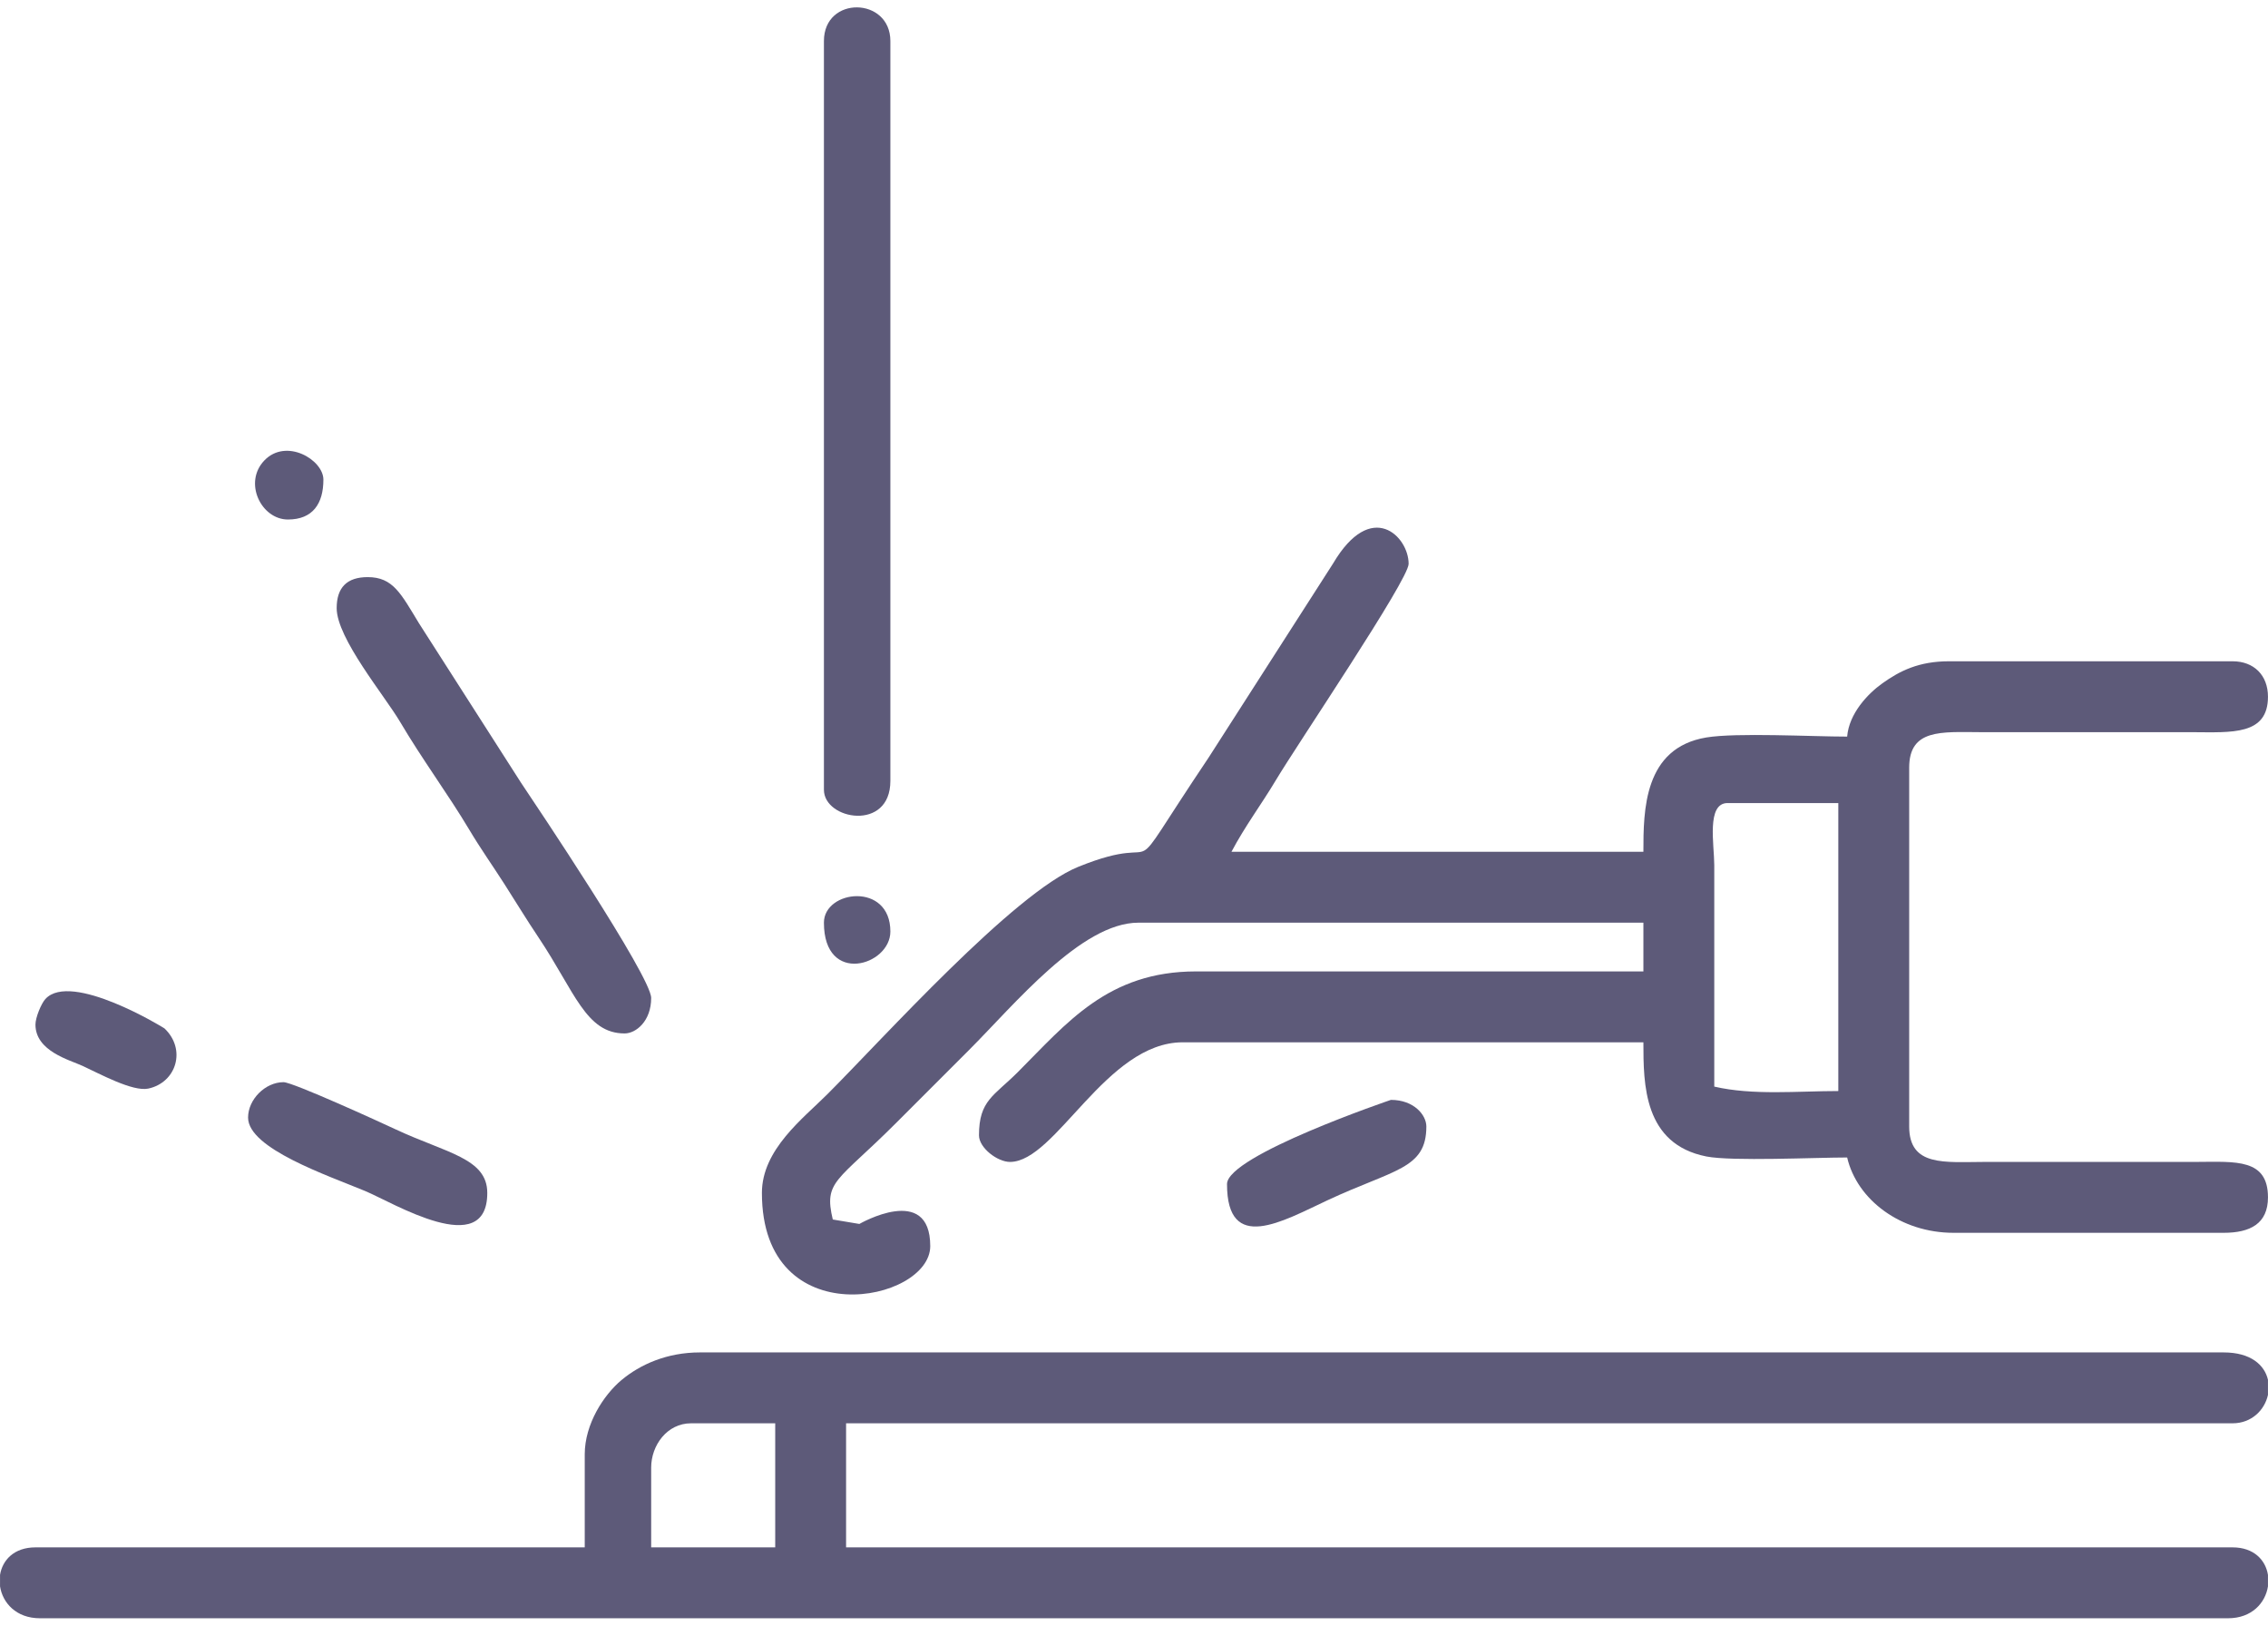
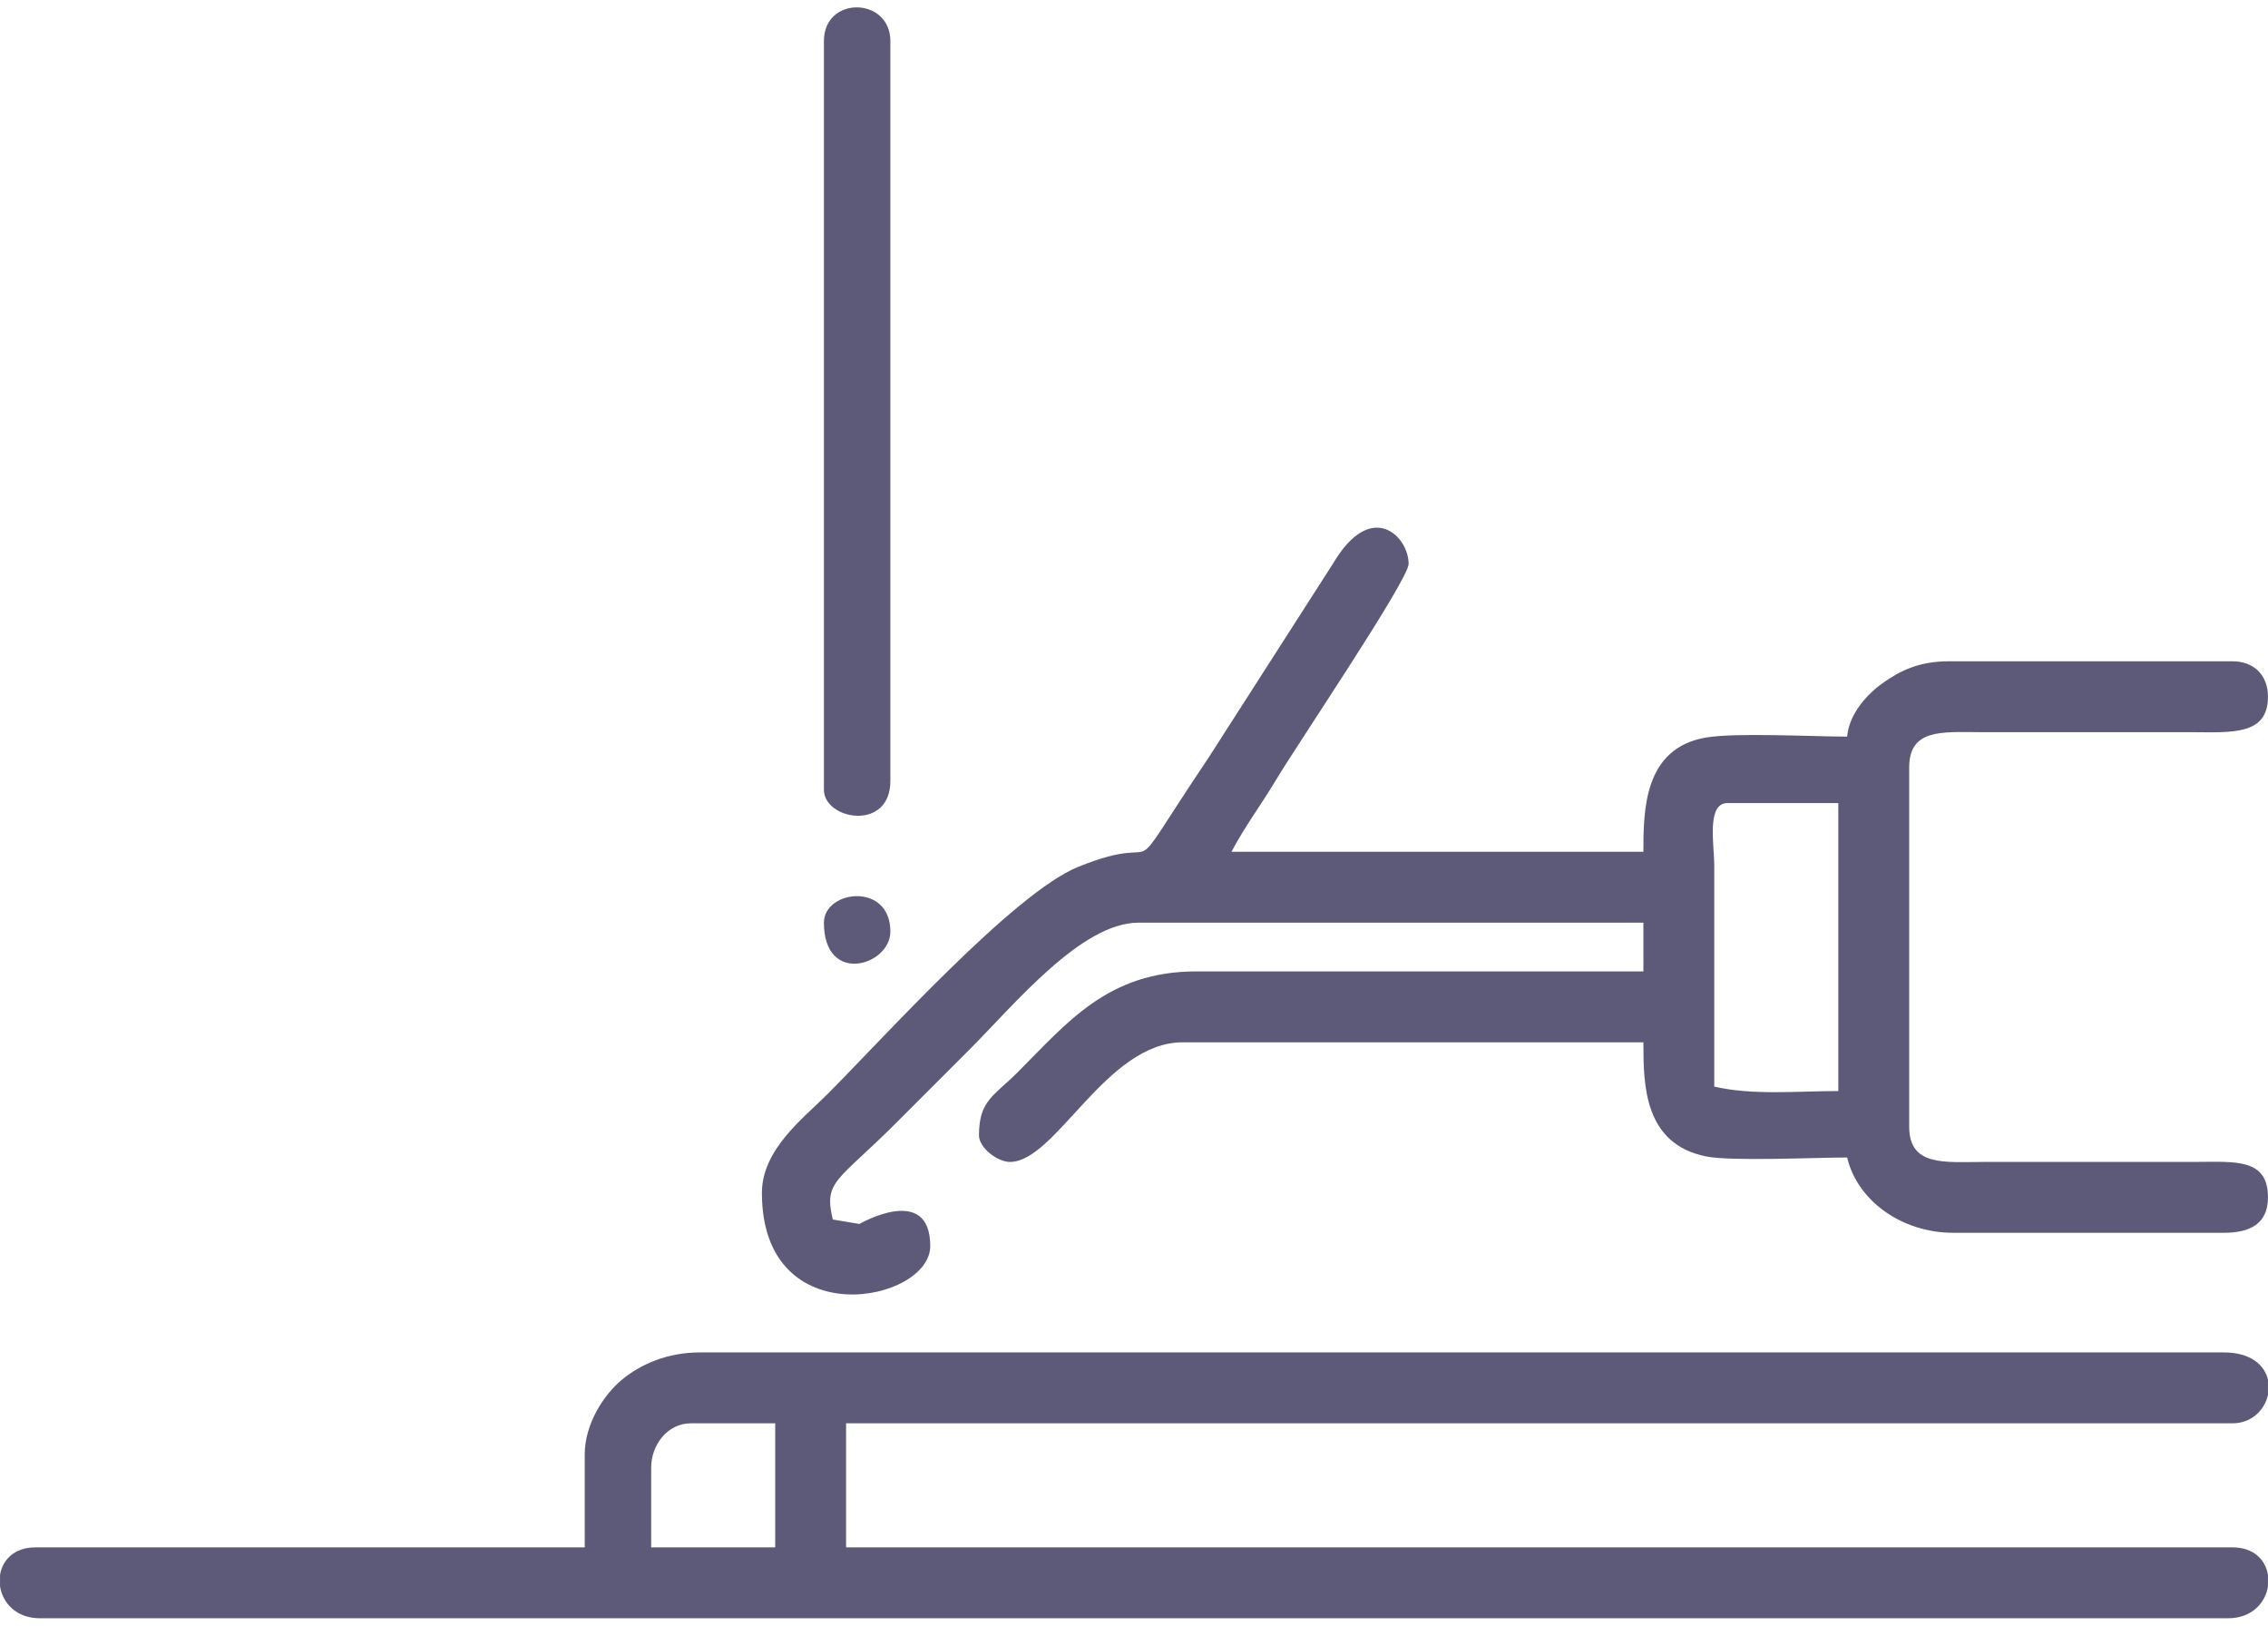
<svg xmlns="http://www.w3.org/2000/svg" xml:space="preserve" width="10.16mm" height="7.281mm" version="1.1" style="shape-rendering:geometricPrecision; text-rendering:geometricPrecision; image-rendering:optimizeQuality; fill-rule:evenodd; clip-rule:evenodd" viewBox="0 0 1015.98 728.12">
  <defs>
    <style type="text/css">
   
    .fil0 {fill:#5D5A79}
   
  </style>
  </defs>
  <g id="Слой_x0020_1">
    <g id="_2771487234512">
      <path class="fil0" d="M291.69 657.35c0,-10.03 7.16,-19.85 17.86,-19.85l37.71 0 0 55.57 -55.57 0 0 -35.72zm724.3 -39.34l0 6.76c-1.48,6.76 -7.3,12.73 -15.87,12.73l-621.11 0 0 55.57 621.11 0c9.62,0 14.83,5.75 15.87,12.35l0 5.1c-1.14,7.38 -7.21,14.3 -17.86,14.3l-980.28 0c-10.65,0 -16.72,-6.92 -17.86,-14.3l0 -5.1c1.04,-6.6 6.25,-12.35 15.87,-12.35l246.07 0 0 -41.68c0,-13.6 8.52,-26.59 16.4,-33.2 8.42,-7.05 20.44,-12.44 35.19,-12.44l682.63 0c12.21,0 18.34,5.7 19.84,12.26z" />
      <path class="fil0" d="M773.9 359.69l49.61 0 0 128.99c-17.95,0 -38.3,2.03 -55.57,-1.99l0 -99.22c-0.01,-9.08 -3.6,-27.78 5.96,-27.78zm-432.6 174.63c0,64.13 75.41,49 75.41,23.81 0,-28.29 -31.73,-9.92 -31.75,-9.92l-11.91 -1.99c-4.15,-17.35 1.96,-16.84 28.28,-43.16 11.4,-11.4 21.34,-21.34 32.74,-32.74 20.4,-20.4 50.28,-57.05 75.9,-57.05l226.22 0 0 21.83 -200.42 0c-39.56,0 -57.9,23.18 -79.87,45.14 -10.67,10.67 -17.36,12.61 -17.36,28.28 0,5.61 8.27,11.91 13.89,11.91 20.52,0 43.05,-53.58 77.39,-53.58l206.37 0c0,18.83 0.1,45.58 28.23,51.14 11.35,2.24 48.99,0.45 63.05,0.45 4.44,19.06 24.12,33.74 47.63,33.74l121.05 0c11.83,0 19.84,-4.05 19.84,-15.88 0,-17.38 -14.42,-15.96 -31.74,-15.88l-95.26 0.01c-17.87,0.04 -33.73,2.19 -33.73,-15.88l0 -160.73c0,-17.38 14.42,-15.96 31.74,-15.88l95.26 0.01c17.43,0.07 33.73,1.48 33.73,-15.88 0,-9.6 -6.28,-15.88 -15.87,-15.88l-127 0c-13.55,0 -22.05,4.3 -29.84,9.85 -6.63,4.73 -14.95,13.55 -15.81,23.89 -15.62,0 -49.63,-1.85 -63.1,0.39 -28,4.66 -28.18,32.6 -28.18,51.2l-184.54 0c6.08,-11.5 13.39,-21.19 19.75,-31.84 9.85,-16.51 59.62,-89.97 59.62,-97.14 0,-12.25 -16.69,-29.25 -33.86,-0.13l-55.83 87.05c-42.56,63.4 -14.67,31.09 -58.34,48.81 -28.91,11.73 -87.35,76.82 -112.42,101.89 -10.74,10.75 -29.27,24.7 -29.27,44.16z" />
      <path class="fil0" d="M369.08 18.38l0 335.36c0,13.52 29.77,18.84 29.77,-3.97l0 -331.39c0,-19.75 -29.77,-20.45 -29.77,0z" />
-       <path class="fil0" d="M150.8 272.38c0,13.49 21.5,39.24 28.42,50.96 9.94,16.86 21.34,32.14 31.02,48.35 5.25,8.79 10.05,15.46 15.59,24.1 5.6,8.74 9.6,15.44 15.47,24.21 16.15,24.13 21.11,42.88 38.49,42.88 5.09,0 11.9,-5.51 11.9,-15.88 0,-9.63 -52.21,-87.31 -58.33,-96.45l-45.69 -71.38c-8.09,-13.29 -11.62,-20.68 -22.98,-20.68 -9.26,0 -13.89,4.63 -13.89,13.89z" />
-       <path class="fil0" d="M111.11 500.58c0,13.86 35.87,25.97 52.45,32.88 12.51,5.21 54.71,31.09 54.71,0.86 0,-15.55 -18.25,-17.82 -41,-28.45 -6.71,-3.14 -46.09,-21.16 -50.28,-21.16 -8.17,0 -15.88,7.7 -15.88,15.87z" />
-       <path class="fil0" d="M549.66 530.35c0,31.25 24.79,16.7 44.98,7.27 29.86,-13.96 44.32,-13.93 44.32,-33.07 0,-5.09 -5.51,-11.91 -15.88,-11.91 0,0 -73.42,24.91 -73.42,37.71z" />
-       <path class="fil0" d="M15.86 458.91c0,11.94 15.29,15.82 21.16,18.53 7.5,3.46 22.41,11.63 29.39,10.14 12.63,-2.71 17.13,-17.58 7.26,-26.94 -0.32,-0.31 -41.9,-25.78 -53.37,-13.17 -1.88,2.06 -4.44,8.31 -4.44,11.44z" />
-       <path class="fil0" d="M128.97 232.69c11.21,0 15.88,-7.22 15.88,-17.86 0,-8.88 -16.64,-18.81 -26.45,-8.59 -9.52,9.93 -1.4,26.45 10.57,26.45z" />
      <path class="fil0" d="M369.08 413.27c0,28.27 29.77,19.26 29.77,3.97 0,-22.31 -29.77,-18.64 -29.77,-3.97z" />
    </g>
  </g>
</svg>